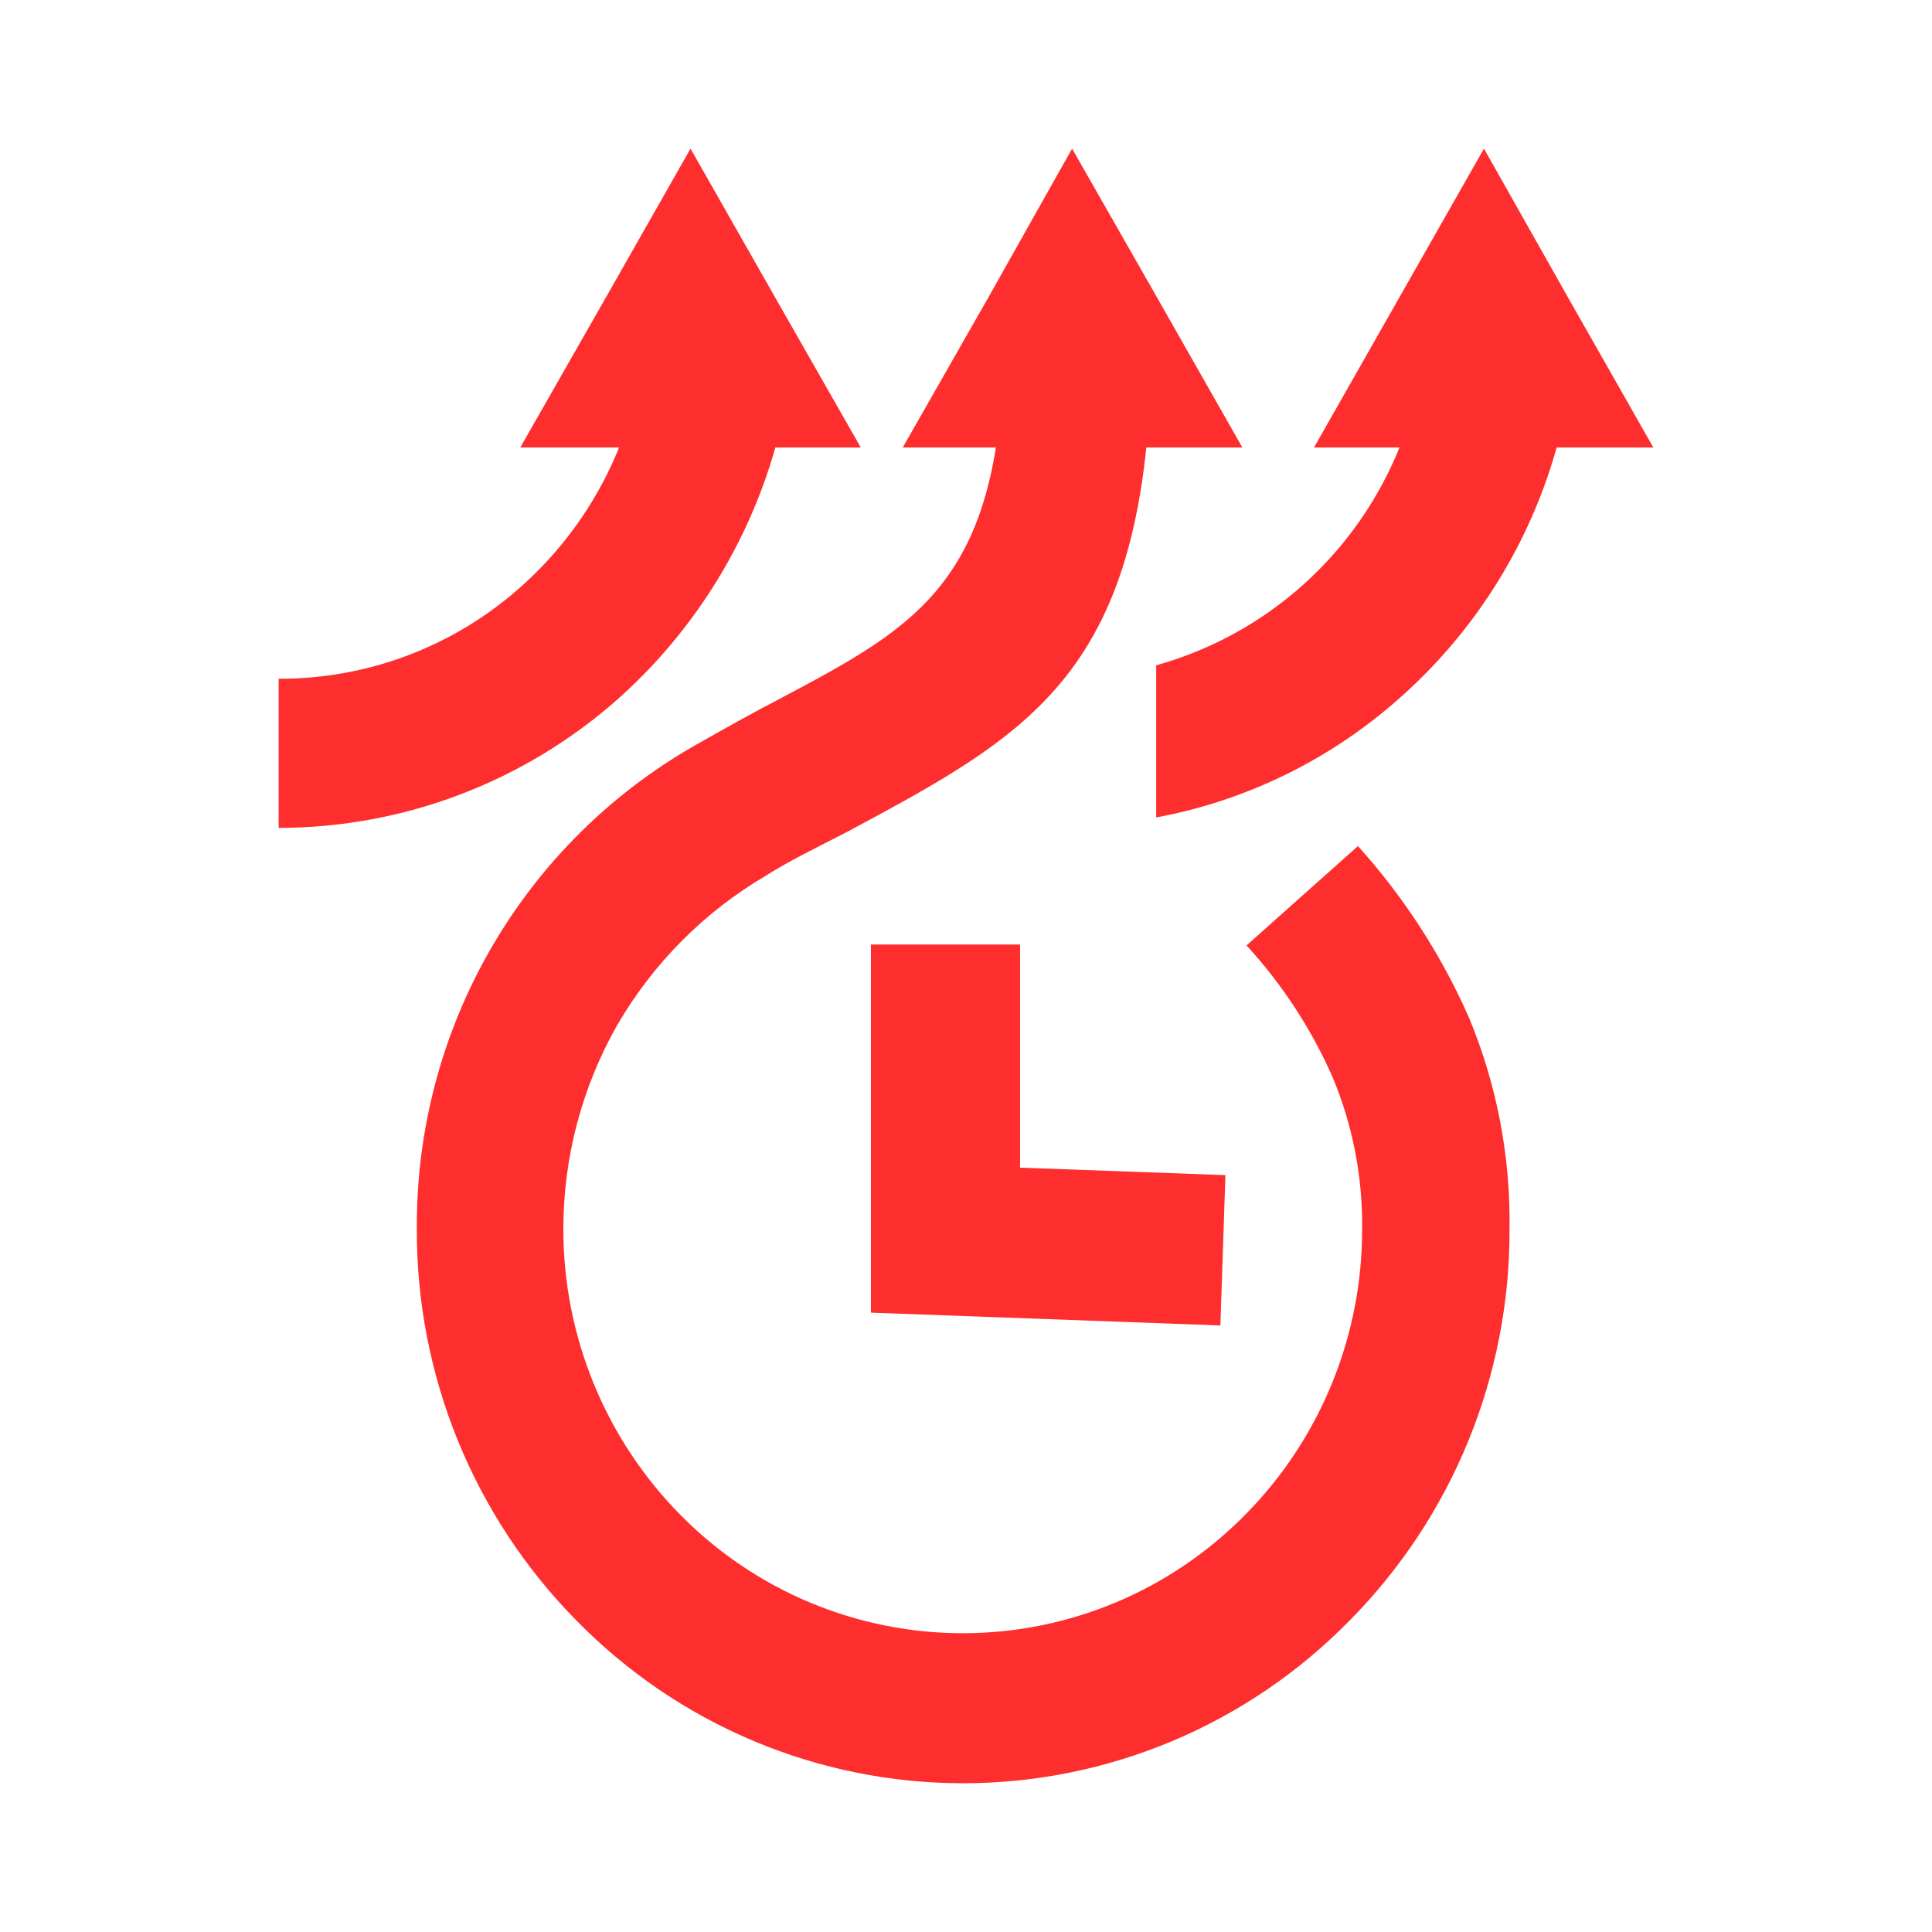
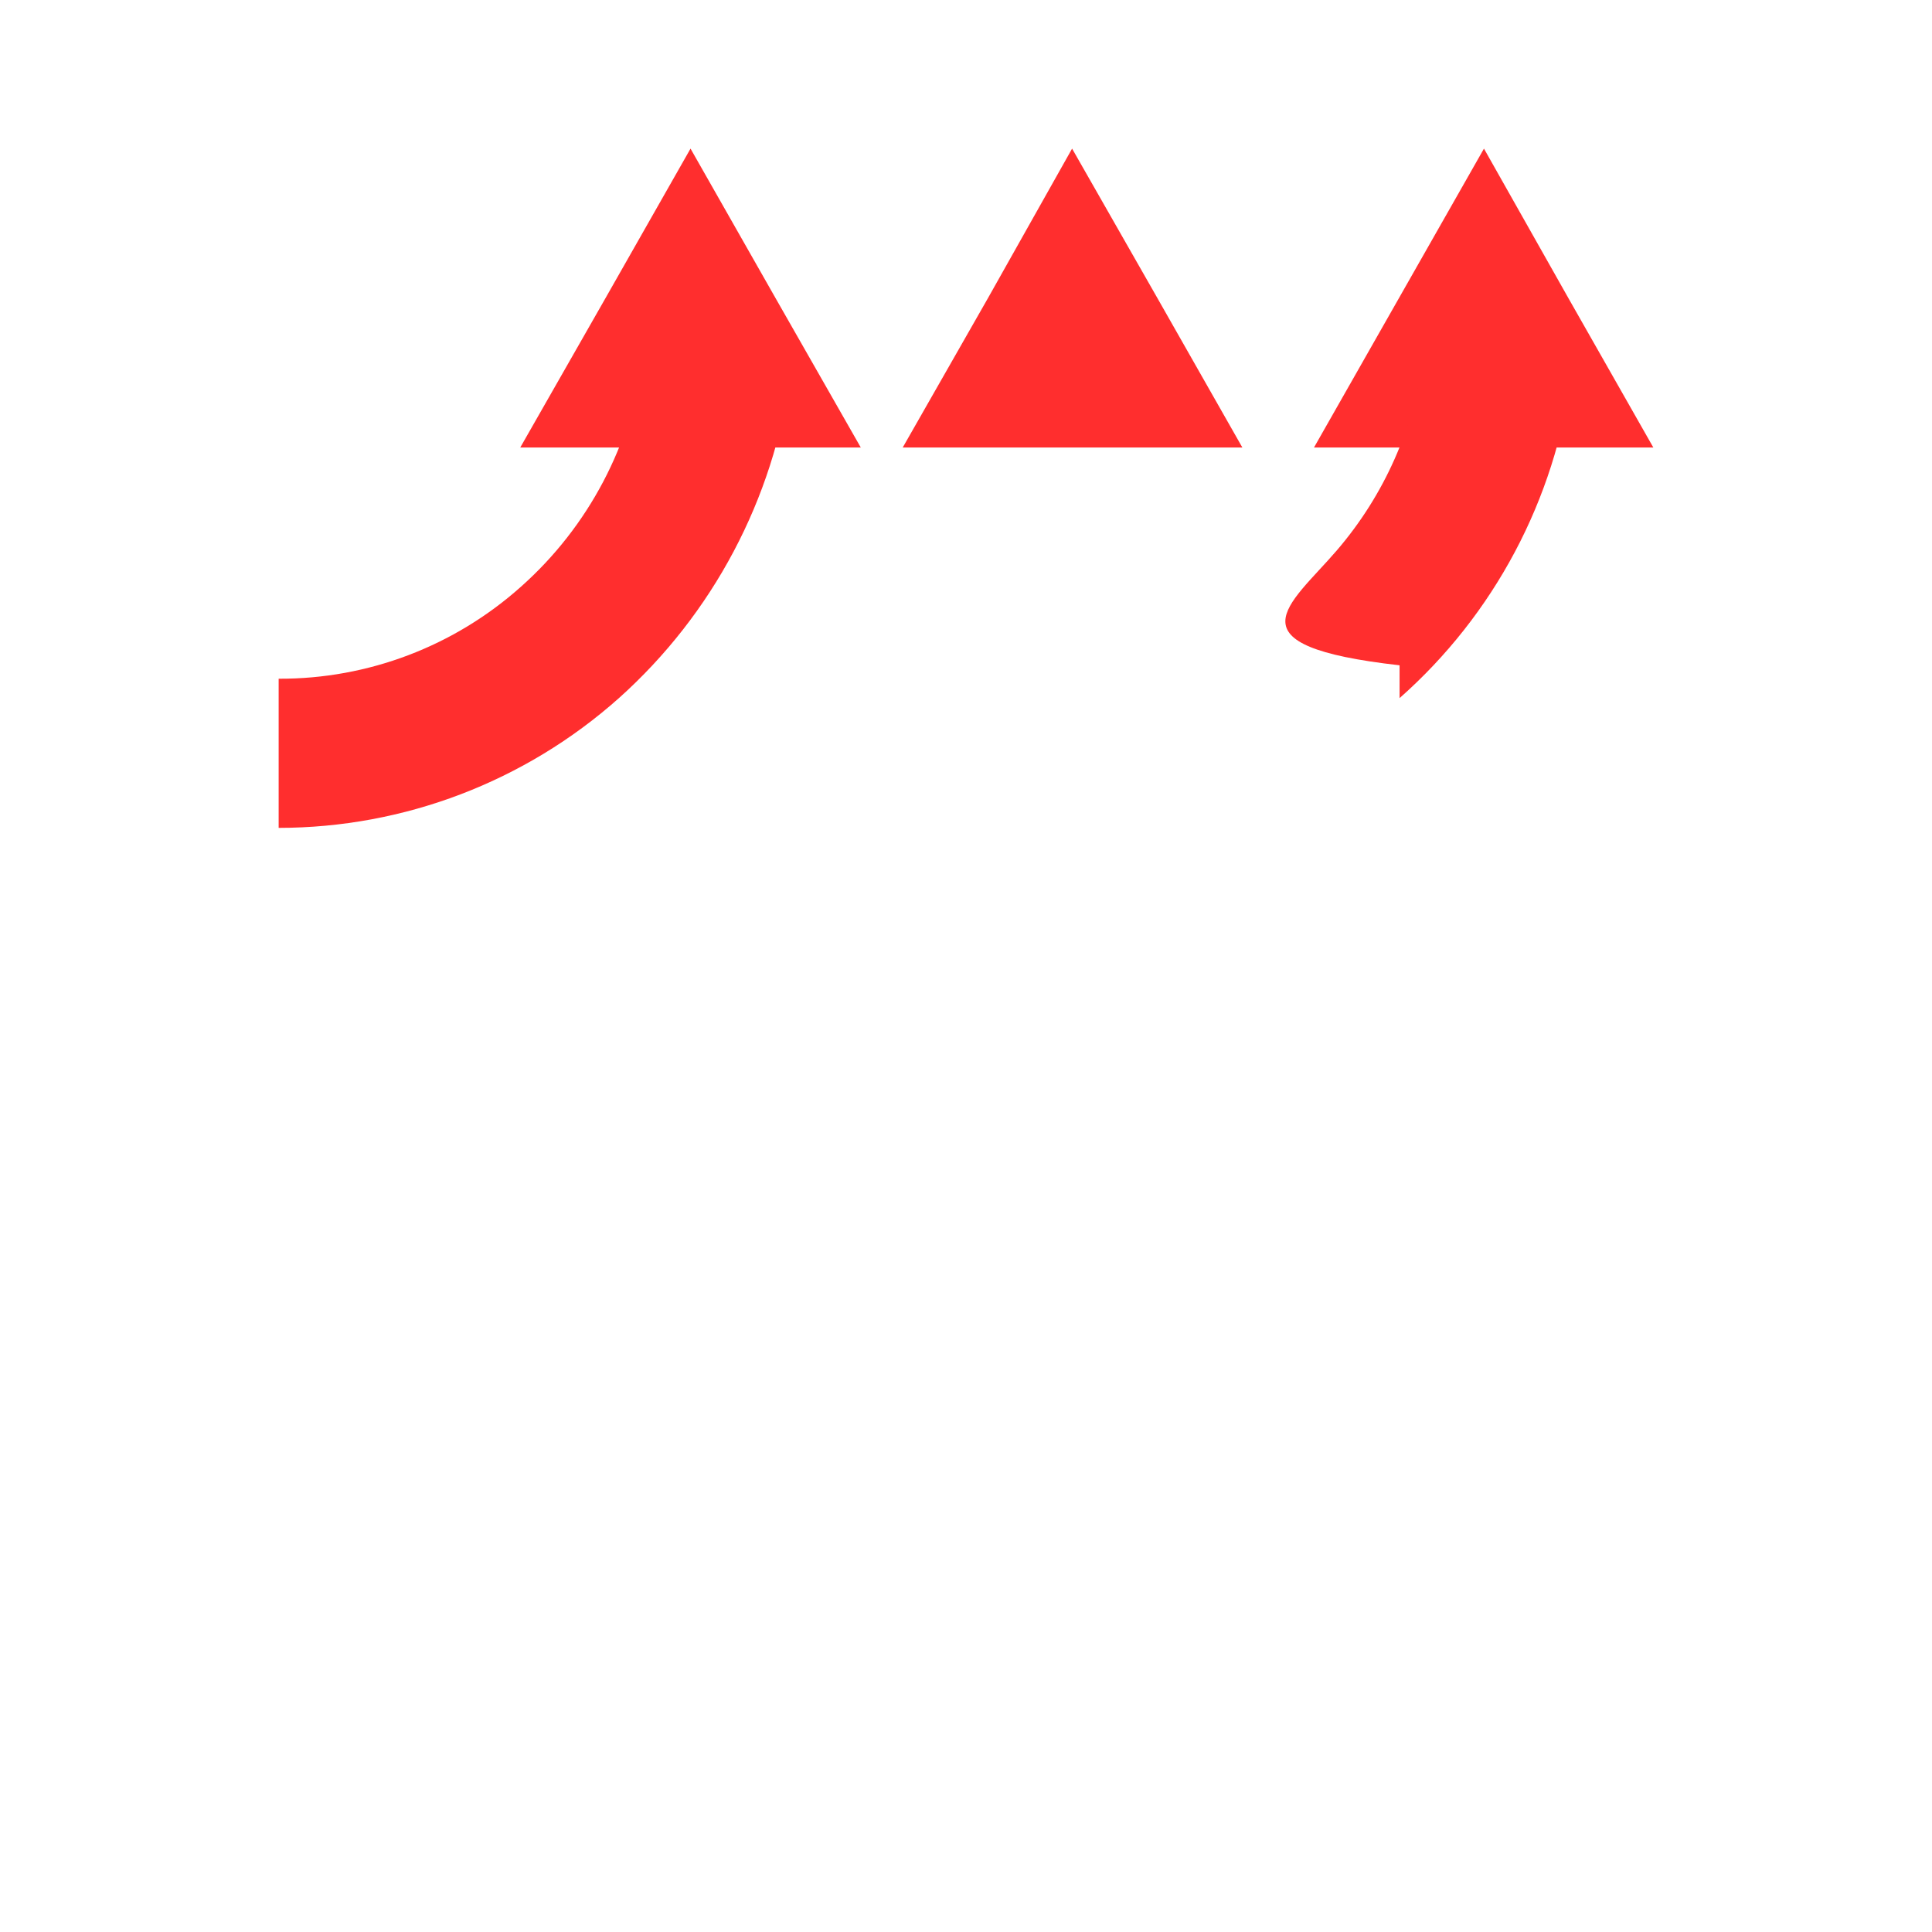
<svg xmlns="http://www.w3.org/2000/svg" width="104" height="104" viewBox="0 0 104 104" fill="none">
  <g clip-path="url(#clip0_142_249)">
    <path fill-rule="evenodd" clip-rule="evenodd" d="M57.711 8L53.184 16.045L48.593 24.09H57.711H66.877L62.302 16.045L57.711 8Z" fill="#FF2E2E" />
-     <path d="M54.911 50.844V62.855L65.965 63.257L65.693 71.35L46.881 70.66V50.844H54.911Z" fill="#FF2E2E" />
    <path fill-rule="evenodd" clip-rule="evenodd" d="M37.171 8L32.596 16.045L28.005 24.09H37.171H46.337L41.746 16.045L37.171 8Z" fill="#FF2E2E" />
    <path fill-rule="evenodd" clip-rule="evenodd" d="M79.882 8L75.307 16.045L70.732 24.09H79.882H89L84.425 16.045L79.882 8Z" fill="#FF2E2E" />
-     <path d="M84.601 20.14C83.72 26.888 80.429 33.085 75.339 37.58C71.636 40.878 67.106 43.099 62.238 44.003V35.813C66.014 34.76 69.396 32.61 71.957 29.633C74.519 26.655 76.147 22.984 76.635 19.08L84.601 20.14Z" fill="#FF2E2E" />
+     <path d="M84.601 20.14C83.72 26.888 80.429 33.085 75.339 37.58V35.813C66.014 34.76 69.396 32.61 71.957 29.633C74.519 26.655 76.147 22.984 76.635 19.08L84.601 20.14Z" fill="#FF2E2E" />
    <path d="M42.562 20.14C41.647 26.873 38.368 33.057 33.316 37.58C28.267 42.077 21.751 44.562 15 44.565V36.536C19.812 36.555 24.461 34.788 28.053 31.574C31.673 28.354 34.008 23.927 34.628 19.112L42.562 20.14Z" fill="#FF2E2E" />
-     <path d="M61.998 17.33V17.892C61.998 36.006 55.871 39.266 45.585 44.79C43.986 45.609 42.386 46.395 41.234 47.134C37.925 49.075 35.17 51.841 33.236 55.163C31.33 58.508 30.327 62.294 30.325 66.147C30.317 71.915 32.583 77.451 36.627 81.547C38.615 83.565 40.981 85.167 43.59 86.26C46.199 87.354 48.997 87.917 51.824 87.917C54.651 87.917 57.45 87.354 60.058 86.26C62.667 85.167 65.033 83.565 67.021 81.547C71.072 77.456 73.339 71.916 73.323 66.147C73.355 63.336 72.81 60.549 71.724 57.958C70.575 55.366 69.014 52.98 67.101 50.892L73.099 45.544C75.572 48.288 77.592 51.41 79.082 54.794C80.575 58.389 81.315 62.253 81.258 66.147C81.275 70.061 80.522 73.94 79.043 77.561C77.563 81.182 75.386 84.474 72.635 87.248C69.92 90.017 66.683 92.217 63.113 93.718C59.543 95.22 55.711 95.993 51.84 95.993C47.969 95.993 44.137 95.22 40.567 93.718C36.997 92.217 33.76 90.017 31.044 87.248C28.3 84.471 26.127 81.177 24.651 77.557C23.174 73.936 22.422 70.059 22.438 66.147C22.404 60.868 23.772 55.675 26.4 51.103C29.029 46.53 32.824 42.744 37.395 40.133C39.347 39.025 40.594 38.334 41.922 37.644C49.553 33.597 54.032 31.22 54.032 17.924V17.458L61.998 17.33Z" fill="#FF2E2E" />
  </g>
  <defs>
    <clipPath id="clip0_142_249">
      <rect width="74" height="88" fill="white" transform="translate(15 8)" />
    </clipPath>
  </defs>
</svg>